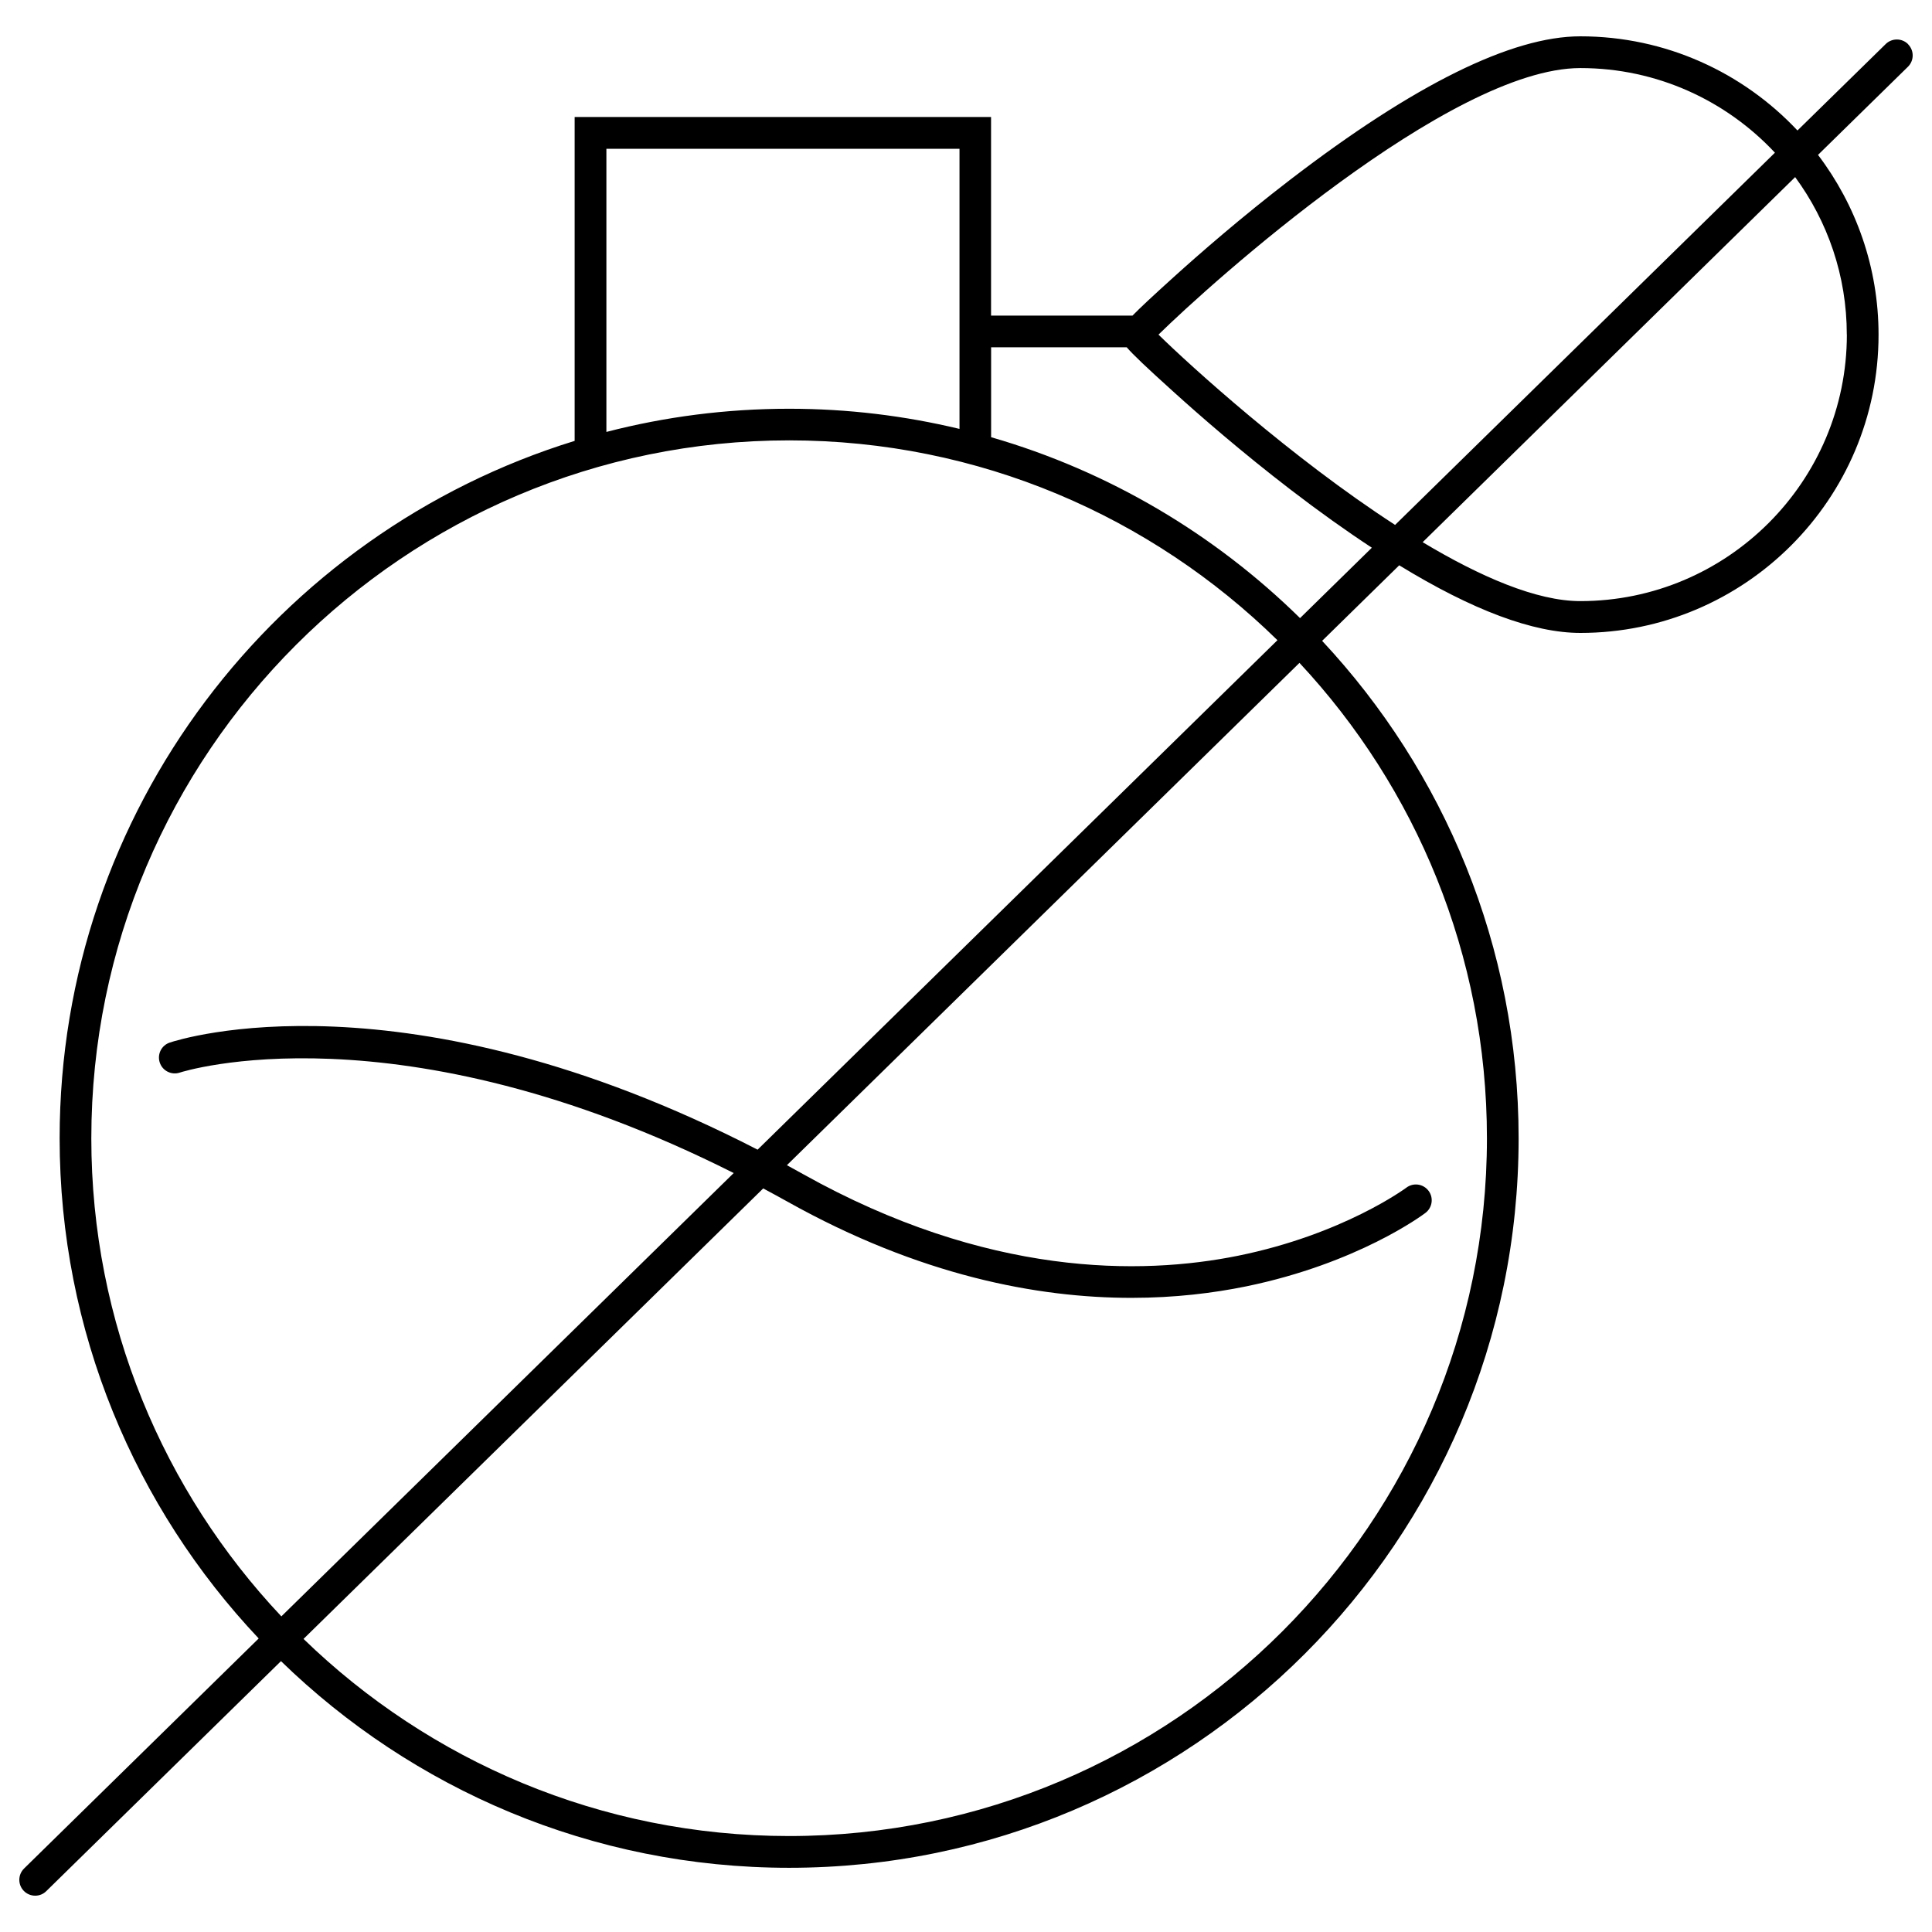
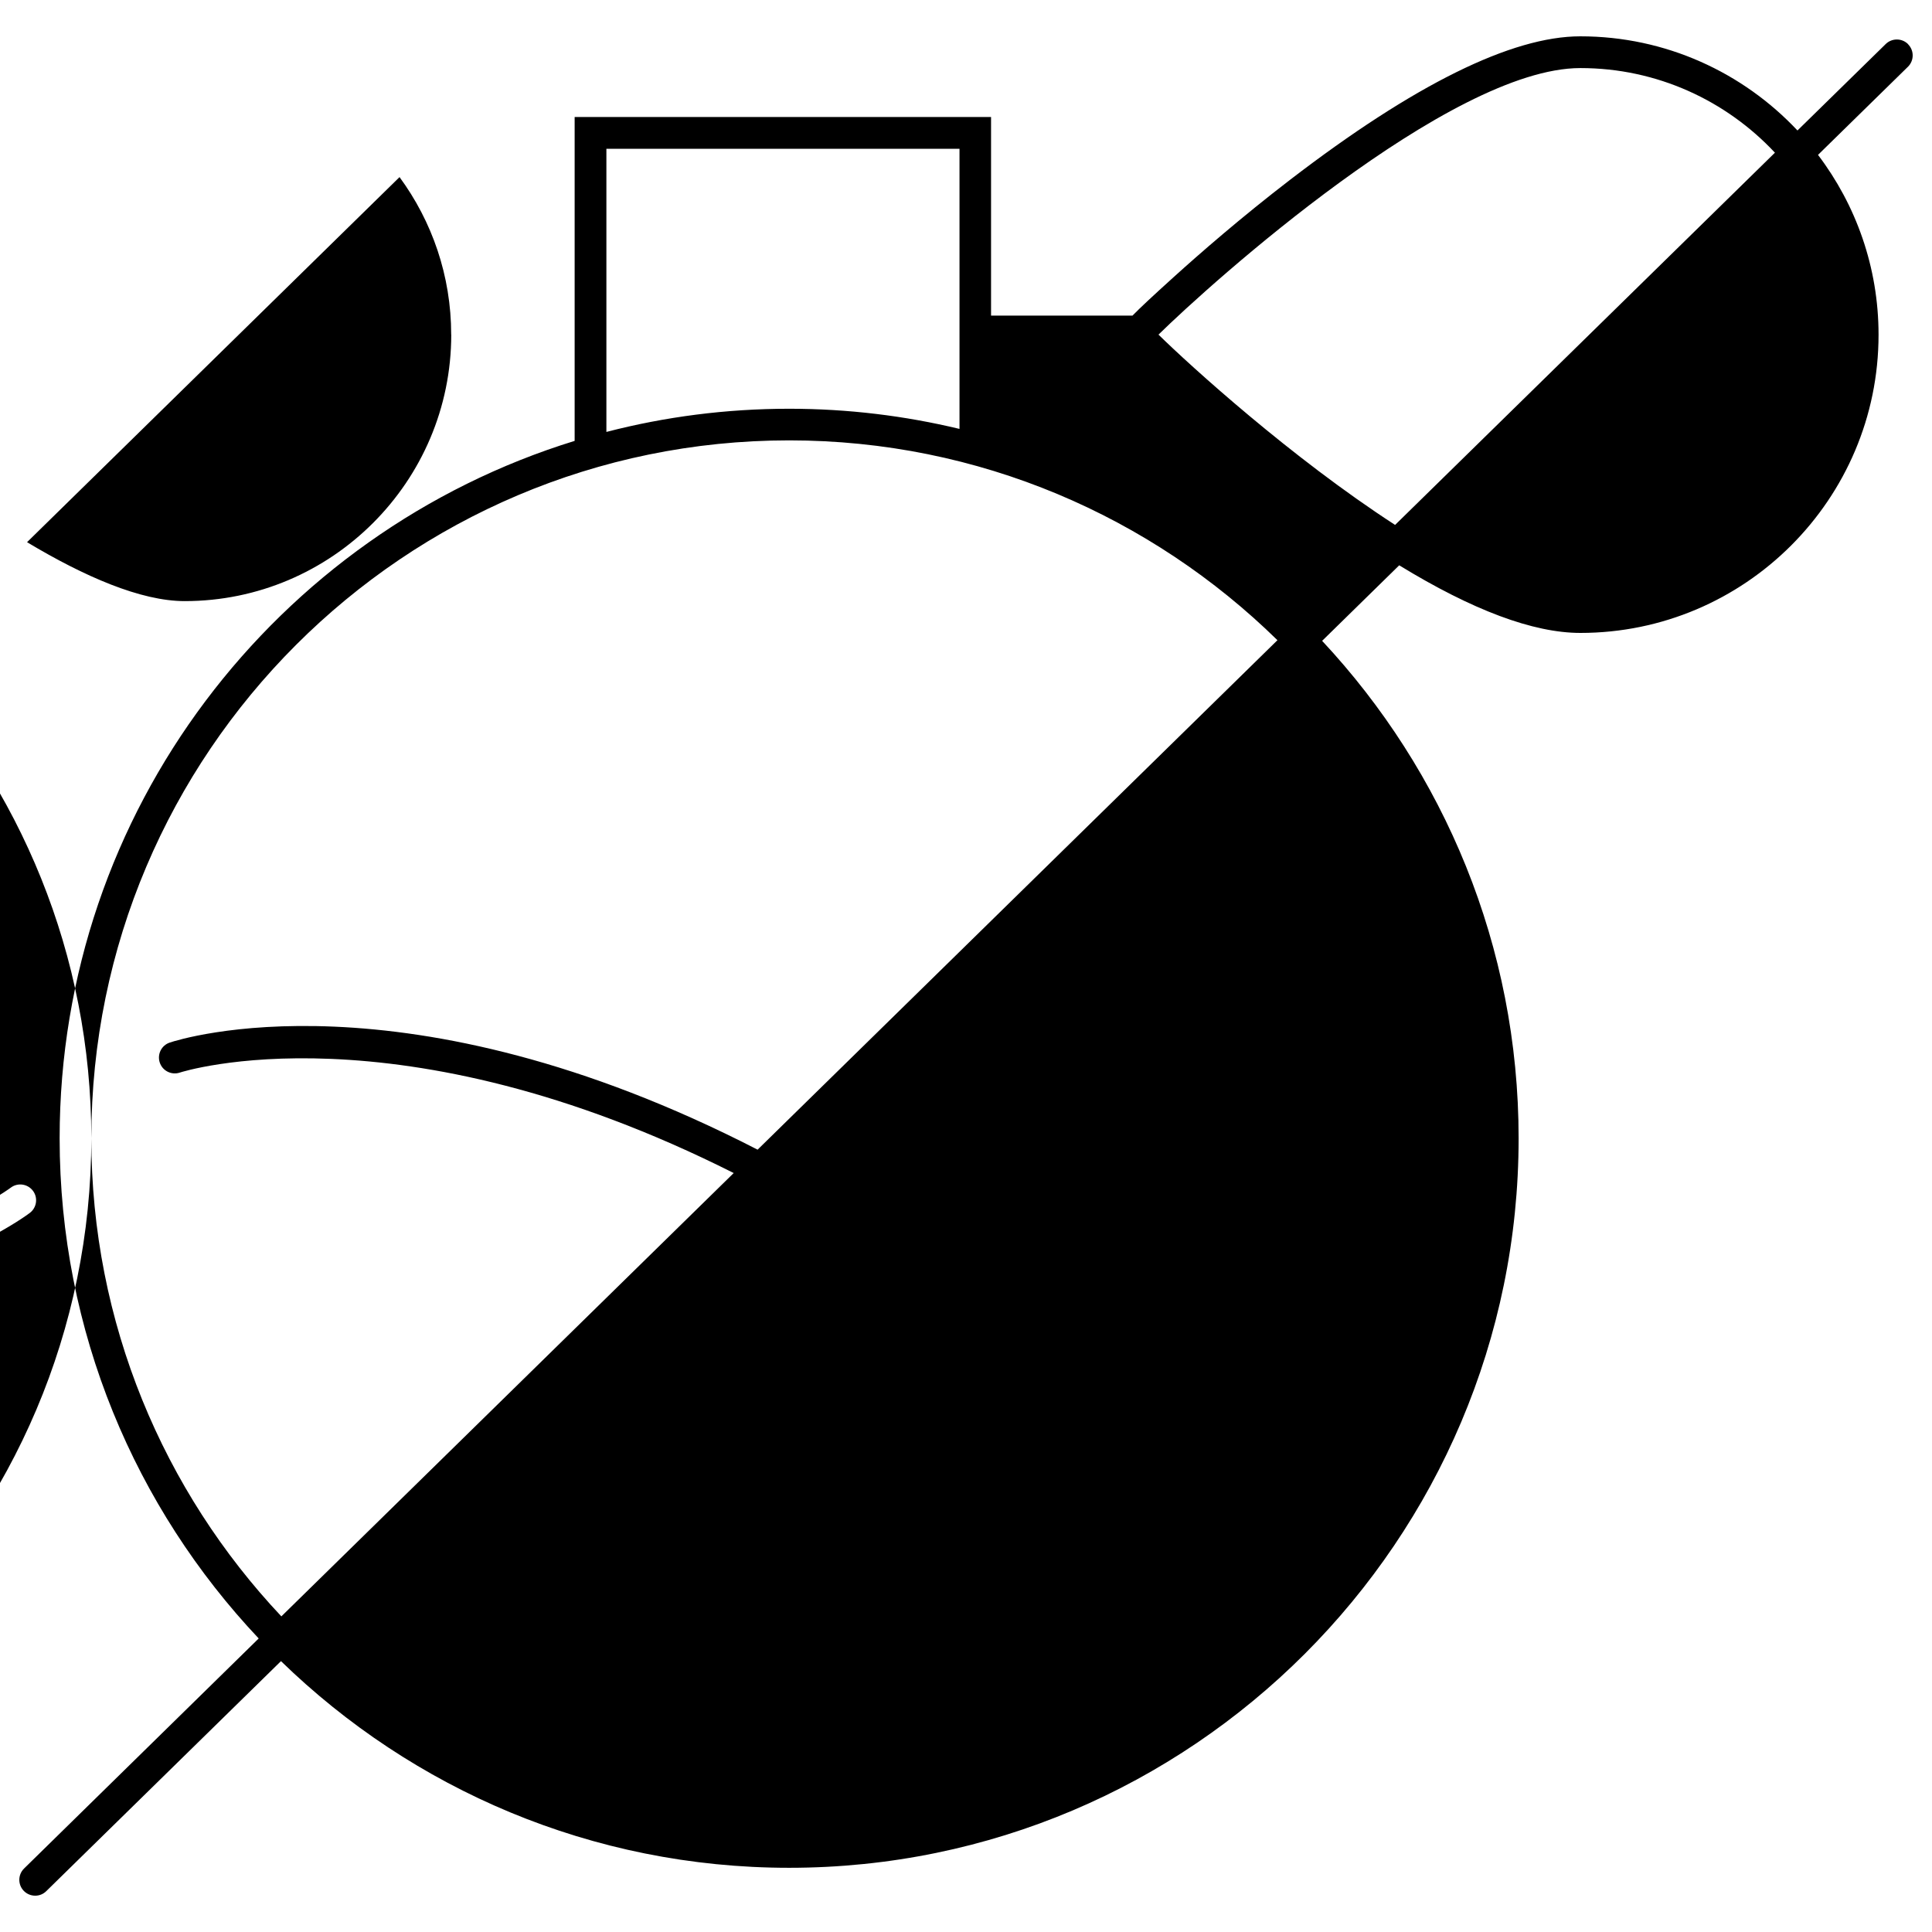
<svg xmlns="http://www.w3.org/2000/svg" id="Calque_4" data-name="Calque 4" viewBox="0 0 300 300">
-   <path d="m296.3,6.87c-.95-.97-2.51-.98-3.48-.04l-13.71,13.43c-8.45-8.99-20.44-14.62-33.72-14.62-10.65,0-25.8,7.49-45.03,22.25-7.58,5.82-14.06,11.47-18.16,15.18-3.23,2.92-5.17,4.73-6.35,5.94h-21.96v-30.84h-64.66v50.29C42.98,82.72,9.26,125.86,9.26,176.74c0,30.04,11.76,57.39,30.91,77.68L3.74,290.14c-.97.95-.99,2.51-.04,3.48.48.49,1.12.74,1.76.74s1.24-.23,1.72-.7l36.45-35.72c20.41,19.85,48.25,32.09,78.91,32.09,62.46,0,113.27-50.81,113.27-113.27,0-29.83-11.6-57-30.51-77.25l11.97-11.73c11.4,6.98,20.82,10.5,28.13,10.5,25.53,0,46.3-20.77,46.3-46.3,0-10.48-3.51-20.16-9.4-27.93l13.96-13.68c.97-.95.99-2.51.04-3.48Zm-50.9,3.7c11.91,0,22.65,5.06,30.21,13.14l-58.98,57.8c-16.12-10.45-31.85-24.75-36.74-29.55,8.03-7.89,45.25-41.39,65.51-41.39Zm-151.24,12.53h54.83v43.5c-8.49-2.04-17.34-3.13-26.45-3.13-9.8,0-19.31,1.25-28.38,3.6V23.09ZM14.18,176.74c0-59.75,48.61-108.36,108.36-108.36,29.49,0,56.26,11.85,75.82,31.03l-80.72,79.11c-54.93-28.25-89.76-17.14-91.28-16.63-1.29.43-1.98,1.82-1.55,3.11.43,1.29,1.83,1.98,3.11,1.55.35-.12,33.68-10.75,86.01,15.6l-70.24,68.84c-18.28-19.41-29.51-45.54-29.51-74.24Zm216.71,0c0,59.75-48.61,108.36-108.36,108.36-29.28,0-55.88-11.68-75.4-30.61l71.38-69.95c1.25.67,2.51,1.35,3.78,2.06,20.51,11.47,38.79,14.93,53.4,14.93,6.77,0,12.76-.75,17.8-1.78,17.33-3.56,27.43-11.09,27.85-11.41,1.08-.82,1.3-2.36.48-3.44-.82-1.08-2.36-1.3-3.44-.48-.1.07-9.8,7.26-26.13,10.57-15.03,3.04-38.96,3.32-67.56-12.68-.84-.47-1.67-.93-2.5-1.38l79.59-78c18.05,19.36,29.11,45.32,29.11,73.81Zm-29.03-80.77c-13.24-13.01-29.66-22.8-47.96-28.08v-13.96h21.06c.98,1.14,3.01,3.07,7.25,6.9,4.1,3.71,10.58,9.36,18.16,15.18,4.44,3.41,8.65,6.41,12.65,9.04l-11.15,10.93Zm84.92-44.02c0,22.82-18.57,41.39-41.39,41.39-6.82,0-15.57-3.81-24.48-9.15l57.84-56.69c5.04,6.86,8.02,15.31,8.02,24.45Z" />
+   <path d="m296.3,6.87c-.95-.97-2.51-.98-3.48-.04l-13.71,13.43c-8.45-8.99-20.44-14.62-33.72-14.62-10.65,0-25.8,7.49-45.03,22.25-7.58,5.82-14.06,11.47-18.16,15.18-3.23,2.92-5.17,4.73-6.35,5.94h-21.96v-30.84h-64.66v50.29C42.98,82.72,9.26,125.86,9.26,176.74c0,30.04,11.76,57.39,30.91,77.68L3.74,290.14c-.97.95-.99,2.51-.04,3.48.48.49,1.12.74,1.76.74s1.24-.23,1.72-.7l36.45-35.72c20.41,19.85,48.25,32.09,78.91,32.09,62.46,0,113.27-50.81,113.27-113.27,0-29.83-11.6-57-30.51-77.25l11.97-11.73c11.4,6.98,20.82,10.5,28.13,10.5,25.53,0,46.3-20.77,46.3-46.3,0-10.48-3.51-20.16-9.4-27.93l13.96-13.68c.97-.95.99-2.51.04-3.48Zm-50.9,3.7c11.91,0,22.65,5.06,30.21,13.14l-58.98,57.8c-16.12-10.45-31.85-24.75-36.74-29.55,8.03-7.89,45.25-41.39,65.51-41.39Zm-151.24,12.53h54.83v43.5c-8.49-2.04-17.34-3.13-26.45-3.13-9.8,0-19.31,1.25-28.38,3.6V23.09ZM14.18,176.74c0-59.75,48.61-108.36,108.36-108.36,29.49,0,56.26,11.85,75.82,31.03l-80.72,79.11c-54.93-28.25-89.76-17.14-91.28-16.63-1.29.43-1.98,1.82-1.55,3.11.43,1.29,1.83,1.98,3.11,1.55.35-.12,33.68-10.75,86.01,15.6l-70.24,68.84c-18.28-19.41-29.51-45.54-29.51-74.24Zc0,59.75-48.61,108.36-108.36,108.36-29.28,0-55.88-11.68-75.4-30.61l71.38-69.95c1.25.67,2.51,1.35,3.78,2.06,20.51,11.47,38.79,14.93,53.4,14.93,6.77,0,12.76-.75,17.8-1.78,17.33-3.56,27.43-11.09,27.85-11.41,1.08-.82,1.3-2.36.48-3.44-.82-1.08-2.36-1.3-3.44-.48-.1.07-9.8,7.26-26.13,10.57-15.03,3.04-38.96,3.32-67.56-12.68-.84-.47-1.67-.93-2.5-1.38l79.59-78c18.05,19.36,29.11,45.32,29.11,73.81Zm-29.03-80.77c-13.24-13.01-29.66-22.8-47.96-28.08v-13.96h21.06c.98,1.14,3.01,3.07,7.25,6.9,4.1,3.71,10.58,9.36,18.16,15.18,4.44,3.41,8.65,6.41,12.65,9.04l-11.15,10.93Zm84.92-44.02c0,22.82-18.57,41.39-41.39,41.39-6.82,0-15.57-3.81-24.48-9.15l57.84-56.69c5.04,6.86,8.02,15.31,8.02,24.45Z" />
</svg>